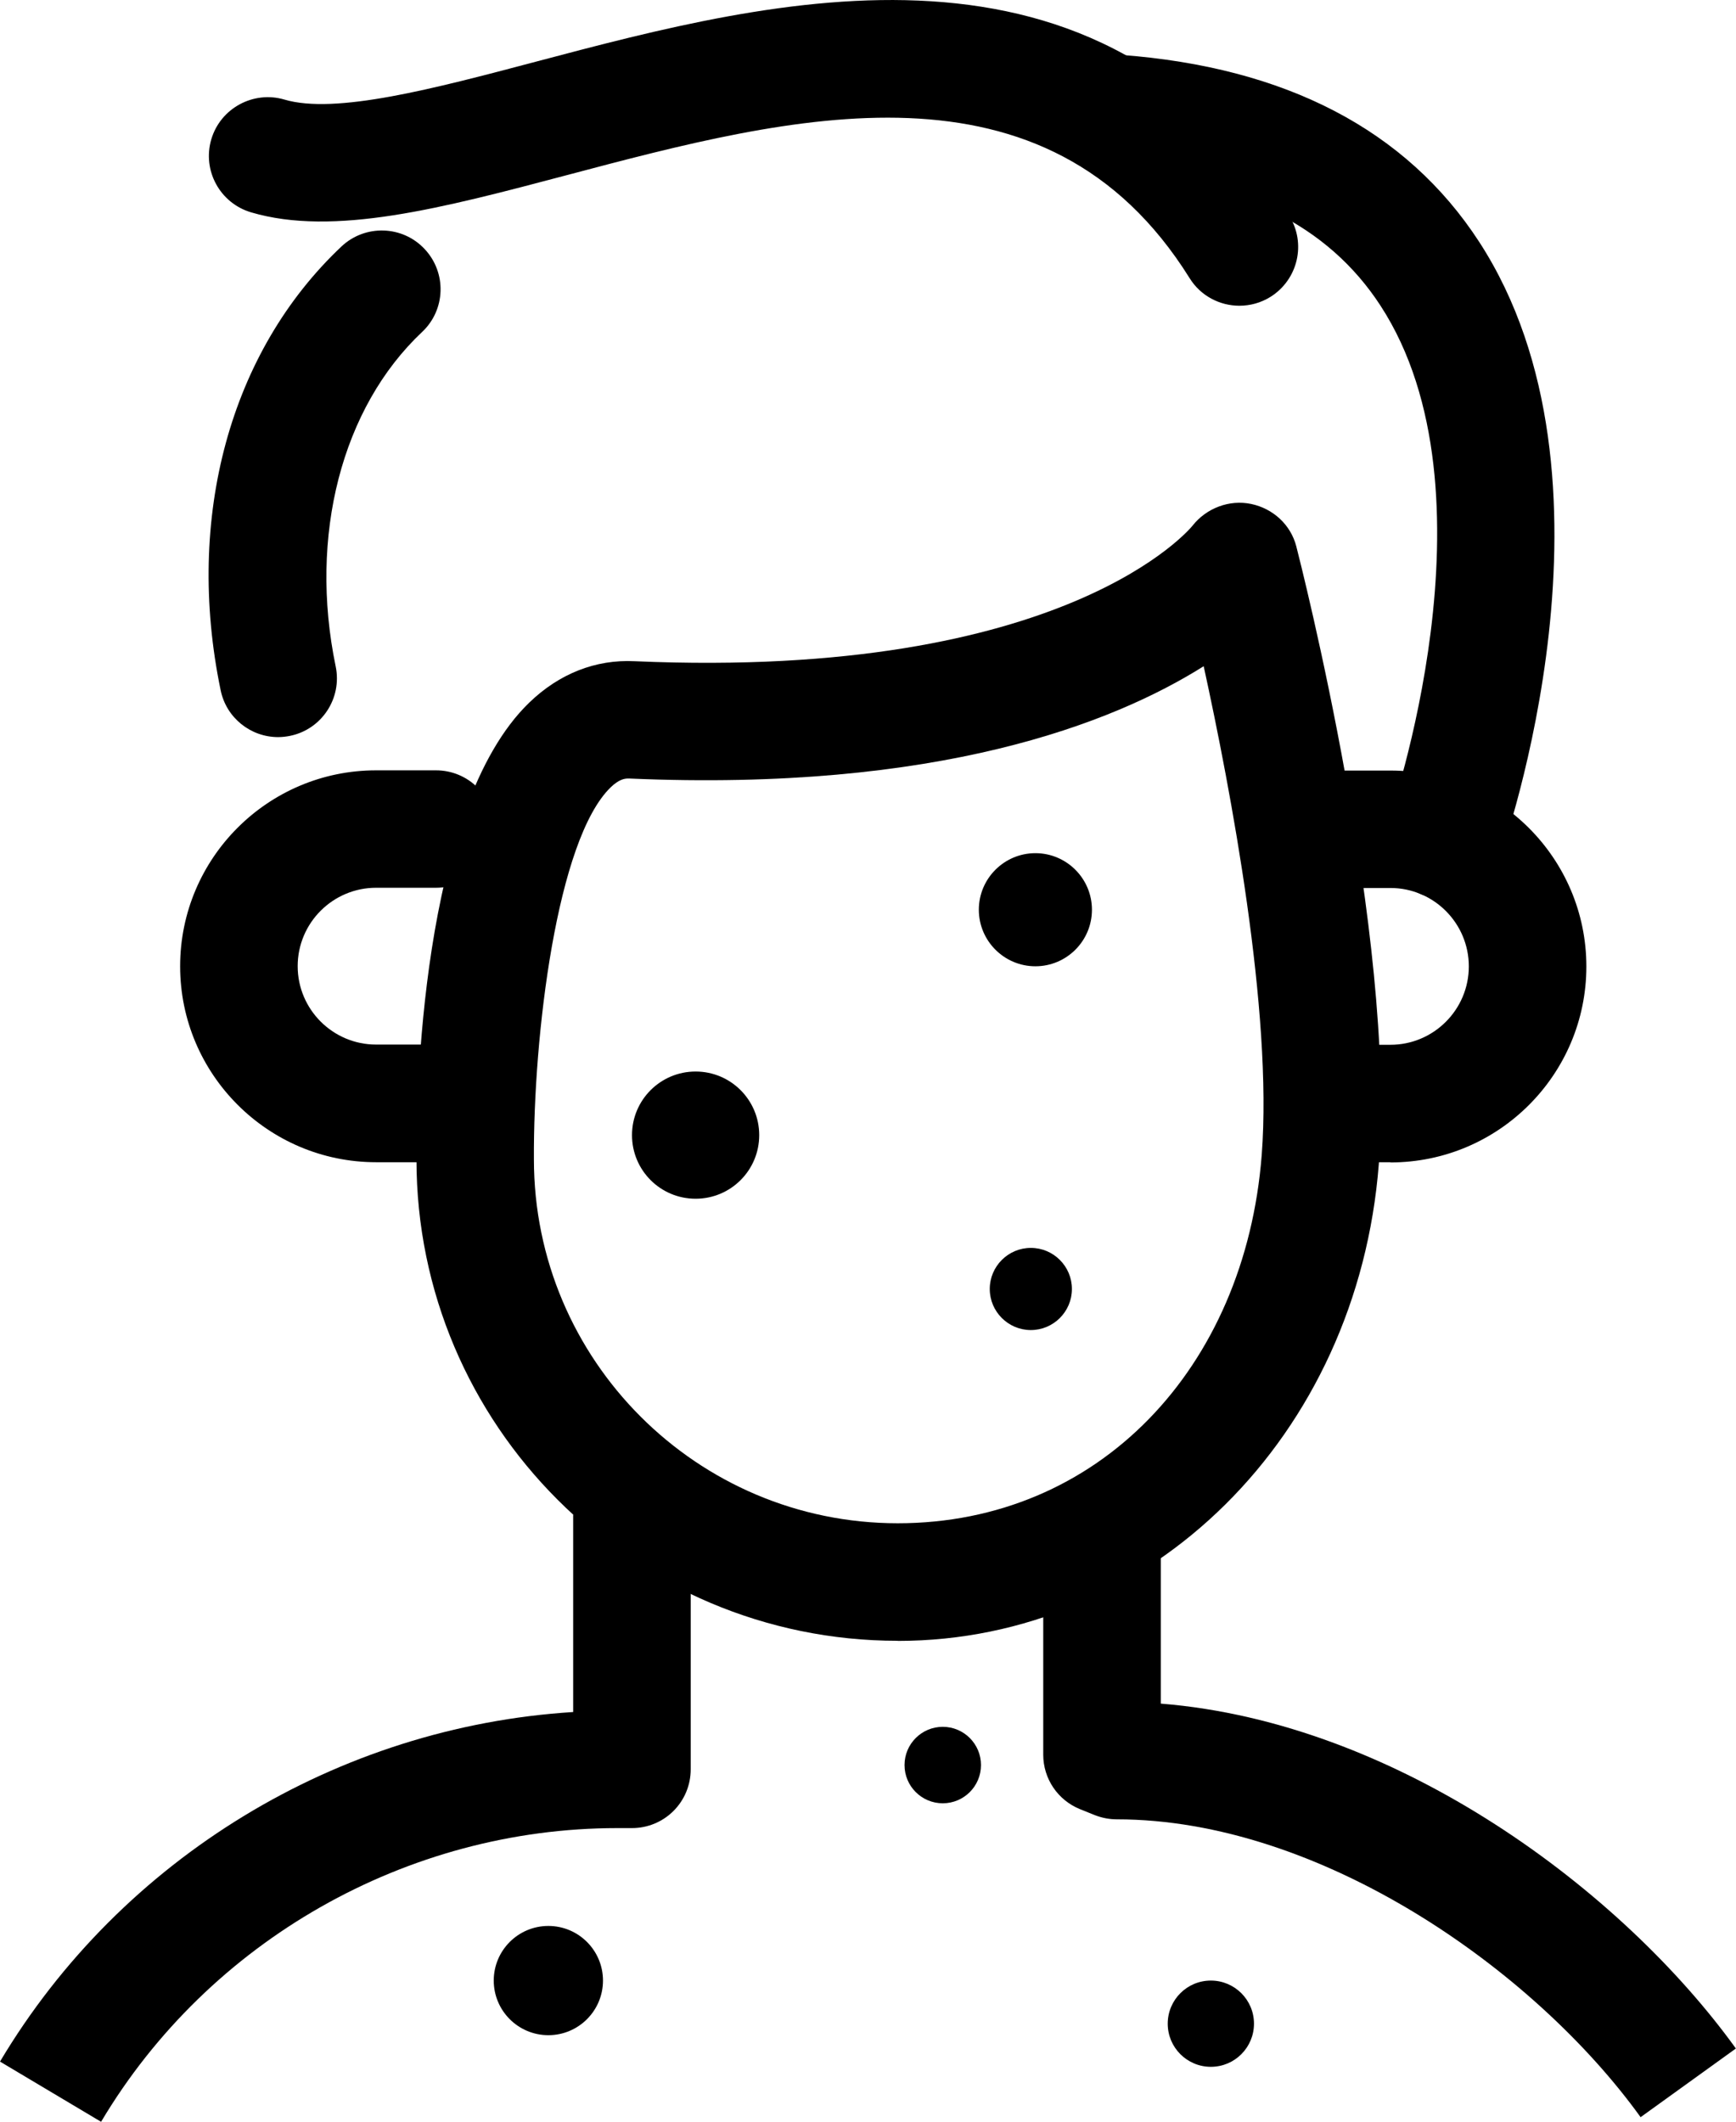
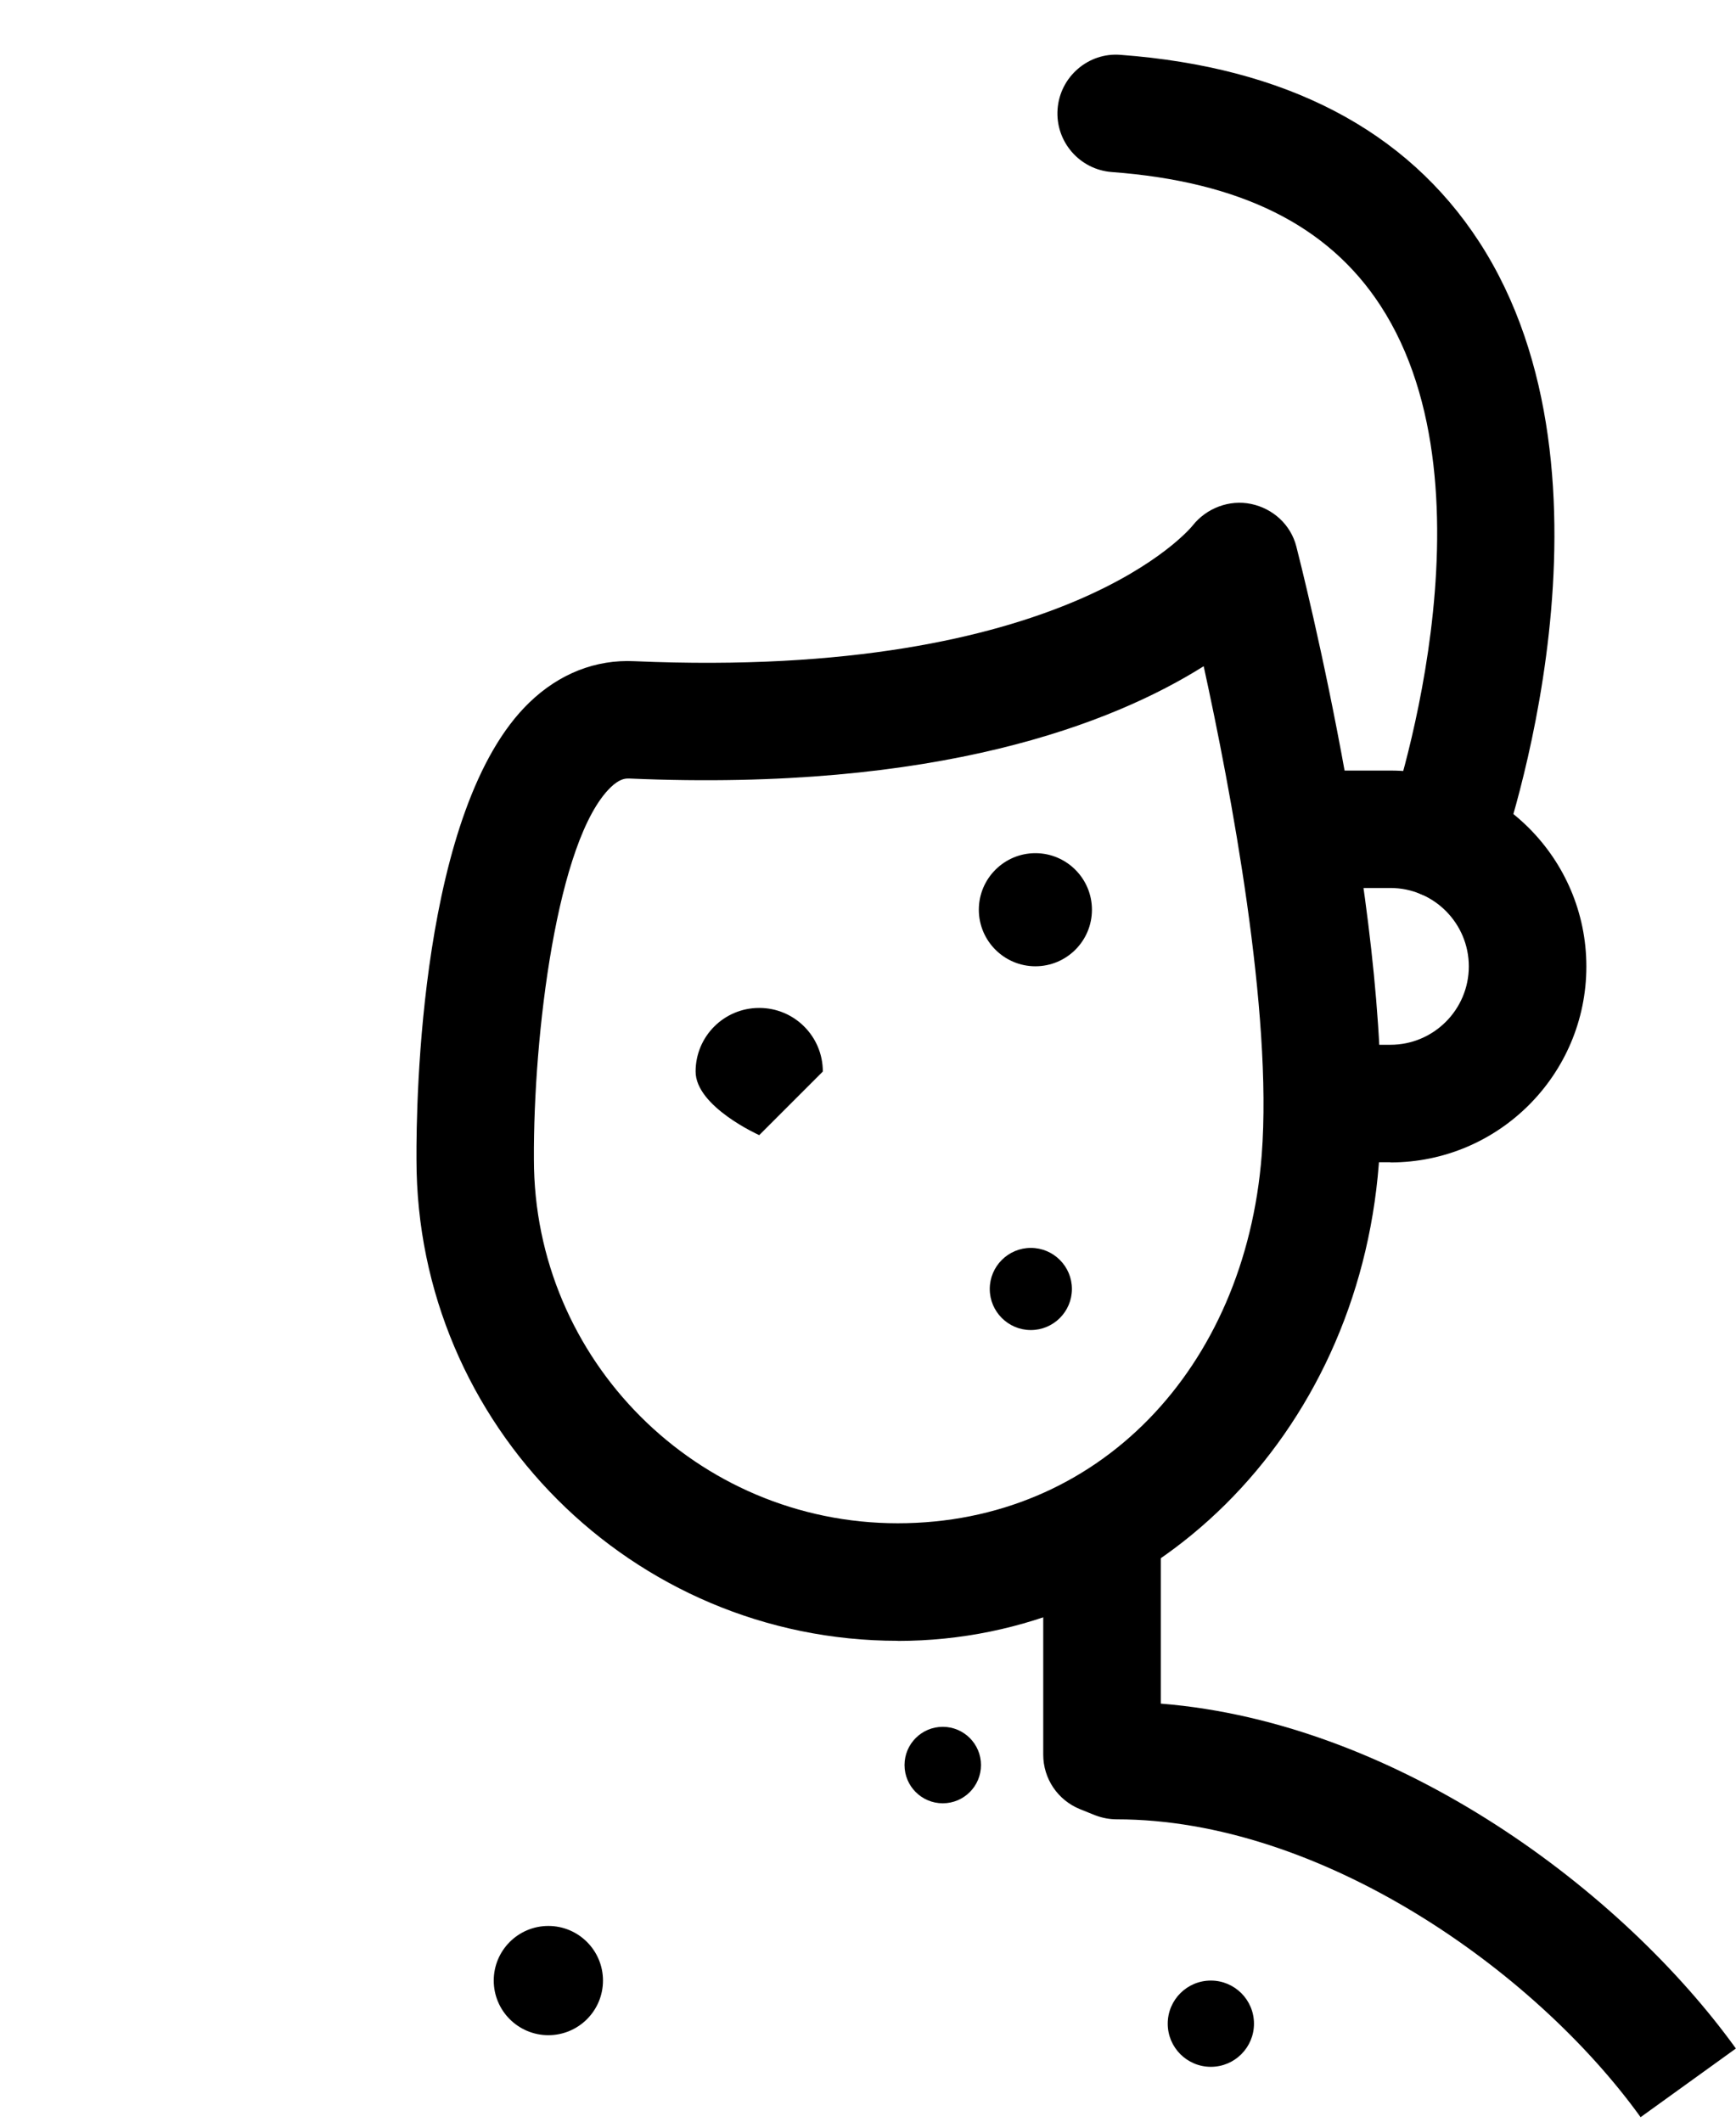
<svg xmlns="http://www.w3.org/2000/svg" id="_레이어_2" data-name="레이어 2" viewBox="0 0 152.56 186.47">
  <defs>
    <style>
      .cls-1 {
        fill: #000;
        stroke-width: 0px;
      }
    </style>
  </defs>
  <g id="icons">
    <g>
-       <path class="cls-1" d="M66.72,99.76c0,3.09-2.5,5.59-5.59,5.59s-5.59-2.5-5.59-5.59,2.5-5.59,5.59-5.59,5.59,2.5,5.59,5.59Z" />
+       <path class="cls-1" d="M66.72,99.76s-5.59-2.5-5.59-5.59,2.5-5.59,5.59-5.59,5.59,2.5,5.59,5.59Z" />
      <path class="cls-1" d="M95.96,79.95c0,2.75-2.23,4.97-4.97,4.97s-4.97-2.23-4.97-4.97,2.23-4.97,4.97-4.97,4.97,2.23,4.97,4.97Z" />
      <path class="cls-1" d="M94.2,113.28c0,1.99-1.62,3.61-3.61,3.61s-3.61-1.62-3.61-3.61,1.62-3.61,3.61-3.61,3.61,1.62,3.61,3.61Z" />
      <path class="cls-1" d="M52.99,174.06c0,2.65-2.15,4.8-4.8,4.8s-4.8-2.15-4.8-4.8,2.15-4.8,4.8-4.8,4.8,2.15,4.8,4.8Z" />
      <circle class="cls-1" cx="82.85" cy="155.12" r="3.36" />
      <circle class="cls-1" cx="106.41" cy="177.85" r="3.79" />
      <g>
        <path class="cls-1" d="M78.89,144.2c-23.32,0-42.29-18.97-42.29-42.29-.03-5.06.31-30.91,9.92-40.17,2.62-2.53,5.82-3.8,9.25-3.63,37.99,1.66,48.92-11.77,49.03-11.91,1.22-1.55,3.24-2.31,5.15-1.91,1.92.4,3.48,1.82,3.97,3.73.36,1.4,8.79,34.43,7.25,54.29-1.85,23.89-20.02,41.9-42.28,41.9ZM55.18,68.42c-.3,0-.79.08-1.5.76-4.75,4.58-6.82,21.88-6.76,32.7,0,17.65,14.34,31.99,31.97,31.99s30.53-13.61,31.99-32.36c.97-12.62-2.73-32.12-5.1-42.96-7.98,5.02-23.34,11.05-50.47,9.87-.04,0-.08,0-.13,0Z" />
        <path class="cls-1" d="M126.88,78.99c-.58,0-1.16-.1-1.73-.3-2.69-.96-4.09-3.91-3.13-6.6.1-.29,10.03-28.77-.71-45.24-4.6-7.06-12.32-10.89-23.6-11.73-2.84-.21-4.98-2.69-4.77-5.53.21-2.85,2.71-5,5.53-4.77,14.52,1.08,25.12,6.6,31.51,16.42,13.51,20.78,2.25,52.96,1.76,54.32-.75,2.11-2.74,3.43-4.86,3.43Z" />
-         <path class="cls-1" d="M108.92,26.87c-1.72,0-3.41-.86-4.38-2.43-12.61-20.2-34.98-14.28-54.72-9.05-10.99,2.91-20.49,5.42-27.76,3.27-2.73-.81-4.3-3.68-3.49-6.42.81-2.74,3.71-4.29,6.42-3.49,4.49,1.33,13.08-.94,22.18-3.35C68.06-.13,96.65-7.7,113.3,18.97c1.51,2.42.77,5.6-1.65,7.12-.85.53-1.8.78-2.73.78Z" />
-         <path class="cls-1" d="M24.44,64.78c-2.4,0-4.55-1.68-5.05-4.12-3.15-15.19.83-29.77,10.62-39,2.07-1.95,5.35-1.86,7.3.22,1.96,2.08,1.86,5.35-.22,7.3-7.06,6.65-9.97,17.91-7.59,29.39.58,2.79-1.22,5.53-4.01,6.1-.35.07-.7.11-1.05.11Z" />
        <path class="cls-1" d="M144.18,186.07c-9.37-13.01-28.2-26.18-46.04-26.18-.66,0-1.31-.13-1.93-.37l-1.29-.52c-1.96-.79-3.24-2.68-3.24-4.79v-21.08h10.33v16.59c20.89,1.67,40.58,16.49,50.54,30.31l-8.38,6.04Z" />
-         <path class="cls-1" d="M8.88,186.47l-8.88-5.29c10.67-17.91,29.72-29.43,50.37-30.72v-17.34s10.33,0,10.33,0v22.38c0,1.37-.54,2.68-1.51,3.65-.97.97-2.28,1.51-3.65,1.51h-1.29c-18.5,0-35.89,9.89-45.36,25.8Z" />
-         <path class="cls-1" d="M38.32,102.14h-5.27c-9.49,0-17.22-7.72-17.22-17.22s7.72-17.22,17.22-17.22h5.27c2.85,0,5.16,2.31,5.16,5.16s-2.31,5.16-5.16,5.16h-5.27c-3.8,0-6.89,3.09-6.89,6.89s3.09,6.89,6.89,6.89h5.27c2.85,0,5.16,2.31,5.16,5.16s-2.31,5.16-5.16,5.16Z" />
        <path class="cls-1" d="M122.19,102.14h-4.68c-2.85,0-5.16-2.31-5.16-5.16s2.31-5.16,5.16-5.16h4.68c3.8,0,6.89-3.09,6.89-6.89s-3.09-6.89-6.89-6.89h-4.68c-2.85,0-5.16-2.31-5.16-5.16s2.31-5.16,5.16-5.16h4.68c9.49,0,17.22,7.72,17.22,17.22s-7.72,17.22-17.22,17.22Z" />
      </g>
    </g>
  </g>
</svg>